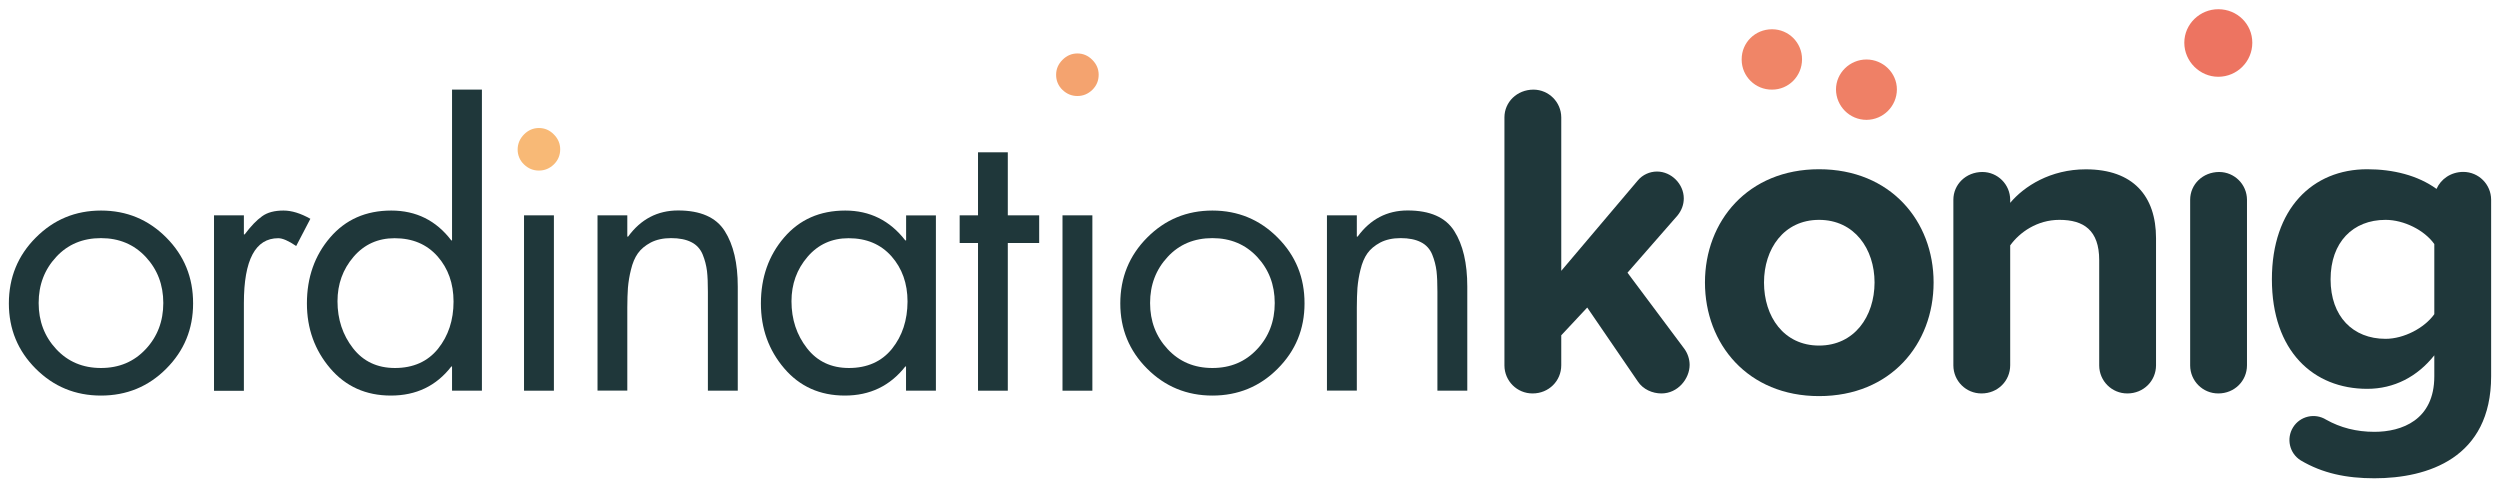
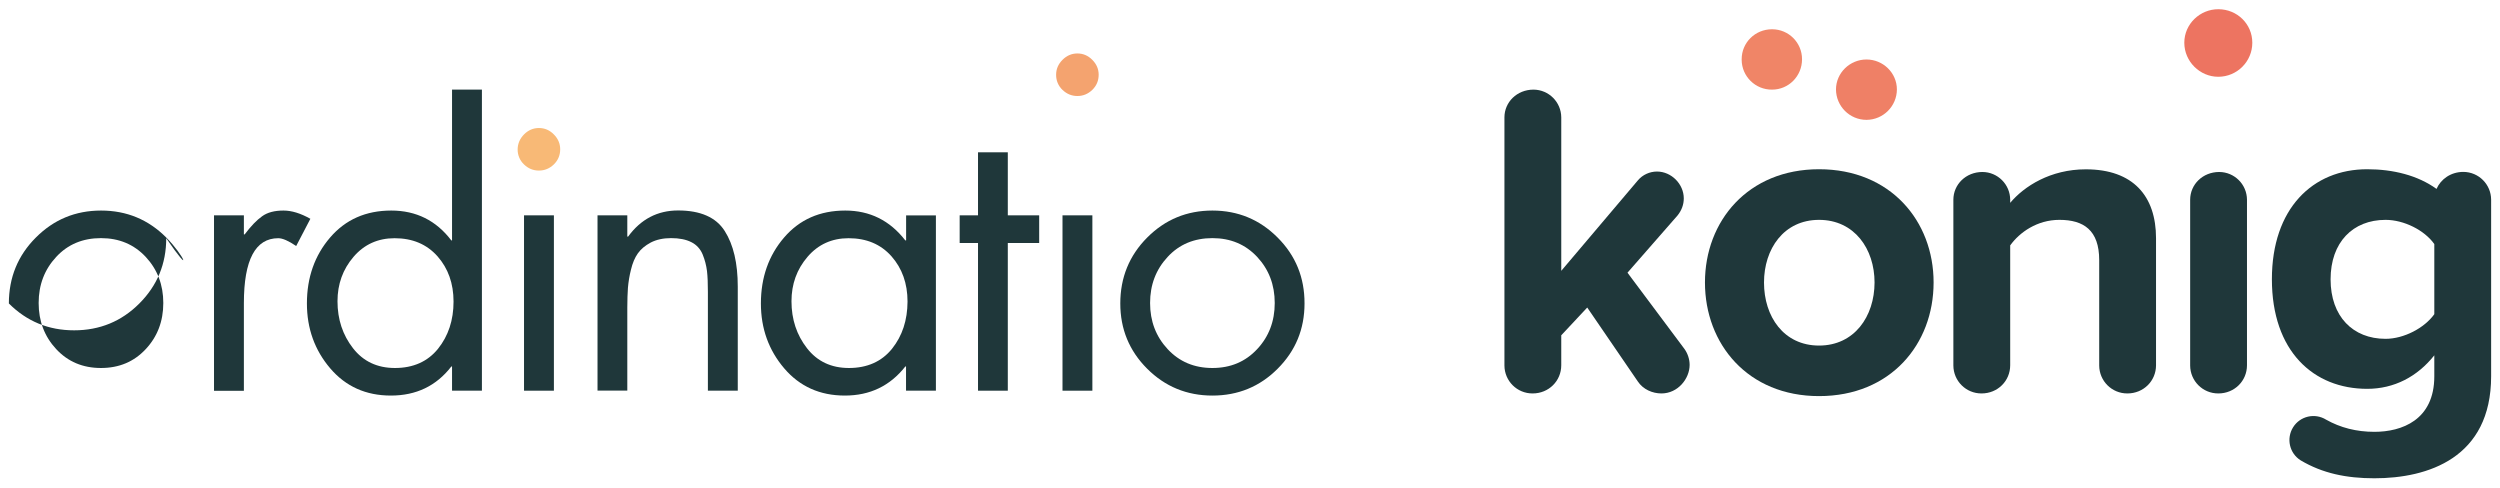
<svg xmlns="http://www.w3.org/2000/svg" version="1.1" id="Ebene_1" x="0px" y="0px" width="282px" height="55px" viewBox="0 0 282 55" style="enable-background:new 0 0 282 55;" xml:space="preserve">
  <style type="text/css">
	.st0{fill:#1F373A;}
	.st1{fill:#F8B976;}
	.st2{fill:#F4A36F;}
	.st3{fill:#F08567;}
	.st4{fill:#EF8066;}
	.st5{fill:#ED7461;}
</style>
-   <path class="st0" d="M18.76,26.8c-2.02-2.03-4.47-3.05-7.36-3.05c-2.89,0-5.34,1.02-7.36,3.05C2.01,28.83,1,31.31,1,34.23  c0,2.89,1.01,5.34,3.03,7.36c2.02,2.02,4.47,3.03,7.36,3.03c2.89,0,5.35-1.01,7.36-3.03c2.02-2.02,3.03-4.47,3.03-7.36  C21.79,31.31,20.78,28.83,18.76,26.8z M16.44,39.38c-1.32,1.42-3,2.13-5.05,2.13c-2.05,0-3.73-0.71-5.05-2.13  c-1.32-1.42-1.98-3.15-1.98-5.2c0-2.05,0.66-3.78,1.98-5.2c1.31-1.42,3-2.12,5.05-2.12c2.05,0,3.73,0.71,5.05,2.12  c1.32,1.42,1.98,3.15,1.98,5.2C18.42,36.23,17.76,37.97,16.44,39.38z" />
+   <path class="st0" d="M18.76,26.8c-2.02-2.03-4.47-3.05-7.36-3.05c-2.89,0-5.34,1.02-7.36,3.05C2.01,28.83,1,31.31,1,34.23  c2.02,2.02,4.47,3.03,7.36,3.03c2.89,0,5.35-1.01,7.36-3.03c2.02-2.02,3.03-4.47,3.03-7.36  C21.79,31.31,20.78,28.83,18.76,26.8z M16.44,39.38c-1.32,1.42-3,2.13-5.05,2.13c-2.05,0-3.73-0.71-5.05-2.13  c-1.32-1.42-1.98-3.15-1.98-5.2c0-2.05,0.66-3.78,1.98-5.2c1.31-1.42,3-2.12,5.05-2.12c2.05,0,3.73,0.71,5.05,2.12  c1.32,1.42,1.98,3.15,1.98,5.2C18.42,36.23,17.76,37.97,16.44,39.38z" />
  <path class="st0" d="M27.51,24.29v2.15h0.09c0.7-0.93,1.35-1.61,1.96-2.04c0.6-0.44,1.41-0.65,2.42-0.65c0.92,0,1.93,0.31,3.03,0.93  l-1.6,3.07c-0.87-0.59-1.54-0.88-2.02-0.88c-2.58,0-3.88,2.44-3.88,7.32v9.89h-3.37V24.29H27.51z" />
  <path class="st0" d="M50.99,10.11v17.01h-0.08c-1.71-2.25-3.97-3.37-6.78-3.37c-2.86,0-5.16,1.02-6.9,3.05  c-1.74,2.03-2.61,4.51-2.61,7.43c0,2.83,0.88,5.27,2.63,7.32c1.75,2.05,4.03,3.07,6.84,3.07c2.86,0,5.13-1.09,6.82-3.28h0.08v2.73  h3.37V10.11H50.99z M49.41,39.34c-1.16,1.44-2.79,2.17-4.86,2.17c-1.99,0-3.57-0.74-4.73-2.23c-1.16-1.49-1.75-3.25-1.75-5.3  c0-1.93,0.6-3.6,1.81-5.01c1.2-1.4,2.75-2.1,4.63-2.1c2.02,0,3.63,0.68,4.84,2.04c1.2,1.36,1.81,3.06,1.81,5.11  C51.16,36.12,50.57,37.89,49.41,39.34z" />
  <rect x="59.11" y="24.29" class="st0" width="3.37" height="19.78" />
  <path class="st0" d="M70.76,24.29v2.4h0.09c1.43-1.96,3.31-2.95,5.64-2.95c2.52,0,4.28,0.77,5.26,2.32  c0.98,1.54,1.47,3.63,1.47,6.27v11.74h-3.37V32.92c0-0.95-0.03-1.73-0.1-2.34c-0.08-0.64-0.24-1.26-0.48-1.85  c-0.24-0.61-0.69-1.12-1.28-1.41c-0.6-0.31-1.37-0.46-2.29-0.46c-0.9,0-1.66,0.17-2.3,0.5c-0.63,0.34-1.11,0.74-1.45,1.22  c-0.34,0.48-0.6,1.09-0.78,1.85c-0.17,0.67-0.28,1.35-0.34,2.04c-0.04,0.6-0.07,1.34-0.07,2.21v9.38H67.4V24.29  C67.4,24.29,70.76,24.29,70.76,24.29z" />
  <path class="st0" d="M102.2,27.12h-0.08c-1.74-2.25-4-3.37-6.78-3.37c-2.86,0-5.16,1.02-6.9,3.05c-1.74,2.03-2.61,4.51-2.61,7.43  c0,2.83,0.88,5.27,2.63,7.32c1.75,2.05,4.03,3.07,6.84,3.07c2.83,0,5.1-1.09,6.82-3.28h0.08v2.73h3.37V24.3h-3.36V27.12z   M100.62,39.34c-1.16,1.44-2.79,2.17-4.86,2.17c-1.99,0-3.57-0.74-4.73-2.23c-1.16-1.49-1.75-3.25-1.75-5.3  c0-1.93,0.6-3.6,1.81-5.01c1.2-1.4,2.75-2.1,4.63-2.1c2.02,0,3.63,0.68,4.84,2.04c1.2,1.36,1.81,3.06,1.81,5.11  C102.36,36.12,101.78,37.89,100.62,39.34z" />
  <polygon class="st0" points="113.68,27.41 113.68,44.07 110.32,44.07 110.32,27.41 108.25,27.41 108.25,24.29 110.32,24.29   110.32,17.18 113.68,17.18 113.68,24.29 117.22,24.29 117.22,27.41 " />
  <rect x="119.85" y="24.29" class="st0" width="3.37" height="19.78" />
  <path class="st0" d="M144.12,26.8c-2.02-2.03-4.48-3.05-7.36-3.05c-2.89,0-5.34,1.02-7.36,3.05c-2.02,2.03-3.03,4.51-3.03,7.43  c0,2.89,1.01,5.34,3.03,7.36c2.02,2.02,4.48,3.03,7.36,3.03c2.89,0,5.35-1.01,7.36-3.03c2.02-2.02,3.03-4.47,3.03-7.36  C147.16,31.31,146.15,28.83,144.12,26.8z M141.81,39.38c-1.32,1.42-3,2.13-5.05,2.13c-2.05,0-3.73-0.71-5.05-2.13  c-1.32-1.42-1.98-3.15-1.98-5.2c0-2.05,0.66-3.78,1.98-5.2c1.31-1.42,3-2.12,5.05-2.12c2.05,0,3.73,0.71,5.05,2.12  c1.32,1.42,1.98,3.15,1.98,5.2C143.79,36.23,143.13,37.97,141.81,39.38z" />
-   <path class="st0" d="M153.05,24.29v2.4h0.09c1.43-1.96,3.31-2.95,5.64-2.95c2.52,0,4.28,0.77,5.26,2.32  c0.98,1.54,1.47,3.63,1.47,6.27v11.74h-3.37V32.92c0-0.95-0.03-1.73-0.1-2.34c-0.08-0.64-0.24-1.26-0.48-1.85  c-0.24-0.61-0.69-1.12-1.28-1.41c-0.6-0.31-1.37-0.46-2.29-0.46c-0.9,0-1.66,0.17-2.3,0.5c-0.63,0.34-1.11,0.74-1.45,1.22  c-0.34,0.48-0.6,1.09-0.78,1.85c-0.17,0.67-0.28,1.35-0.34,2.04c-0.04,0.6-0.07,1.34-0.07,2.21v9.38h-3.37V24.29  C149.68,24.29,153.05,24.29,153.05,24.29z" />
  <path class="st1" d="M59.11,15.16c0.48-0.48,1.04-0.72,1.68-0.72c0.65,0,1.21,0.24,1.68,0.72c0.48,0.48,0.72,1.04,0.72,1.68  c0,0.67-0.24,1.24-0.72,1.71c-0.48,0.46-1.04,0.69-1.68,0.69c-0.65,0-1.2-0.23-1.68-0.69c-0.47-0.44-0.73-1.06-0.72-1.71  C58.4,16.2,58.64,15.64,59.11,15.16z" />
  <path class="st2" d="M119.85,6.75c0.48-0.48,1.04-0.72,1.68-0.72s1.21,0.24,1.68,0.72c0.48,0.48,0.72,1.04,0.72,1.68  c0,0.67-0.24,1.24-0.72,1.71c-0.48,0.46-1.04,0.69-1.68,0.69s-1.2-0.23-1.68-0.69c-0.47-0.44-0.73-1.06-0.72-1.71  C119.13,7.79,119.37,7.23,119.85,6.75z" />
  <path class="st0" d="M187.41,44.38c-1.01,0-2.07-0.45-2.67-1.36l-5.7-8.33l-2.93,3.13v3.38c0,1.77-1.41,3.18-3.23,3.18  c-1.75,0.01-3.17-1.4-3.18-3.15c0-0.01,0-0.02,0-0.03V13.24c0-1.72,1.41-3.13,3.28-3.13c1.72,0.01,3.12,1.4,3.13,3.13v17.31  l8.63-10.19c0.55-0.66,1.36-1.01,2.17-1.01c1.62,0,3.02,1.41,3.02,3.03c0,0.71-0.25,1.36-0.7,1.92l-5.65,6.46l6.41,8.58  c0.4,0.55,0.6,1.21,0.6,1.82C190.59,42.71,189.27,44.38,187.41,44.38L187.41,44.38z" />
  <path class="st0" d="M205.19,19.09c-8.02,0-12.87,5.85-12.87,12.77c0,6.96,4.85,12.82,12.87,12.82c8.07,0,12.92-5.85,12.92-12.82  C218.11,24.95,213.26,19.09,205.19,19.09z M205.19,38.98c-3.99,0-6.21-3.28-6.21-7.11c0-3.78,2.22-7.07,6.21-7.07  c3.99,0,6.26,3.28,6.26,7.07C211.44,35.7,209.17,38.98,205.19,38.98z" />
  <path class="st0" d="M239.97,44.38c-1.75,0.01-3.17-1.4-3.18-3.15c0-0.01,0-0.02,0-0.03V29.34c0-3.38-1.76-4.54-4.49-4.54  c-2.52,0-4.49,1.41-5.55,2.88V41.2c0,1.77-1.41,3.18-3.23,3.18c-1.75,0.01-3.17-1.4-3.18-3.15c0-0.01,0-0.02,0-0.03V22.53  c0-1.72,1.41-3.13,3.28-3.13c1.72,0.01,3.12,1.4,3.13,3.13v0.35c1.57-1.87,4.54-3.78,8.53-3.78c5.35,0,7.92,3.03,7.92,7.77V41.2  C243.2,42.97,241.79,44.38,239.97,44.38L239.97,44.38z" />
  <path class="st0" d="M250.23,44.38c-1.75,0.01-3.17-1.4-3.18-3.15c0-0.01,0-0.02,0-0.03V22.53c0-1.72,1.41-3.13,3.28-3.13  c1.72,0.01,3.12,1.4,3.13,3.13V41.2C253.46,42.97,252.05,44.38,250.23,44.38L250.23,44.38z" />
  <path class="st0" d="M277.87,19.39c-1.4,0-2.54,0.8-3.03,1.92c-2.11-1.53-4.9-2.22-7.82-2.22c-6.16,0-10.75,4.44-10.75,12.41  c0,8.12,4.69,12.36,10.75,12.36c3.03,0,5.65-1.36,7.57-3.78v2.37c0,4.94-3.68,6.26-6.76,6.26c-2.03,0-3.84-0.47-5.44-1.37  c-1.27-0.79-2.94-0.41-3.73,0.86c-0.79,1.27-0.41,2.94,0.86,3.73c2.46,1.46,5.15,2.02,8.31,2.02c6.01,0,13.17-2.27,13.17-11.51  V22.52C280.99,20.8,279.6,19.4,277.87,19.39z M274.59,35.44c-1.11,1.56-3.43,2.78-5.5,2.78c-3.68,0-6.2-2.52-6.2-6.71  c0-4.19,2.52-6.71,6.2-6.71c2.07,0,4.39,1.16,5.5,2.73V35.44z" />
  <path class="st3" d="M199.89,10.11c-1.88,0.02-3.42-1.49-3.43-3.37c0-0.02,0-0.04,0-0.06c0-1.87,1.51-3.38,3.43-3.38  c1.87,0,3.38,1.51,3.38,3.38c0,0,0,0,0,0C203.27,8.6,201.75,10.11,199.89,10.11z" />
  <path class="st4" d="M210.54,13.52c-1.9,0-3.43-1.54-3.44-3.43c0-1.87,1.57-3.38,3.44-3.38c1.87,0,3.43,1.51,3.43,3.38  C213.96,11.98,212.43,13.51,210.54,13.52z" />
  <path class="st5" d="M254.06,4.82c0,2.12-1.72,3.84-3.84,3.84c0,0,0,0,0,0c-2.07,0-3.83-1.72-3.83-3.84c0-2.12,1.77-3.78,3.83-3.78  C252.35,1.04,254.06,2.7,254.06,4.82z" />
</svg>